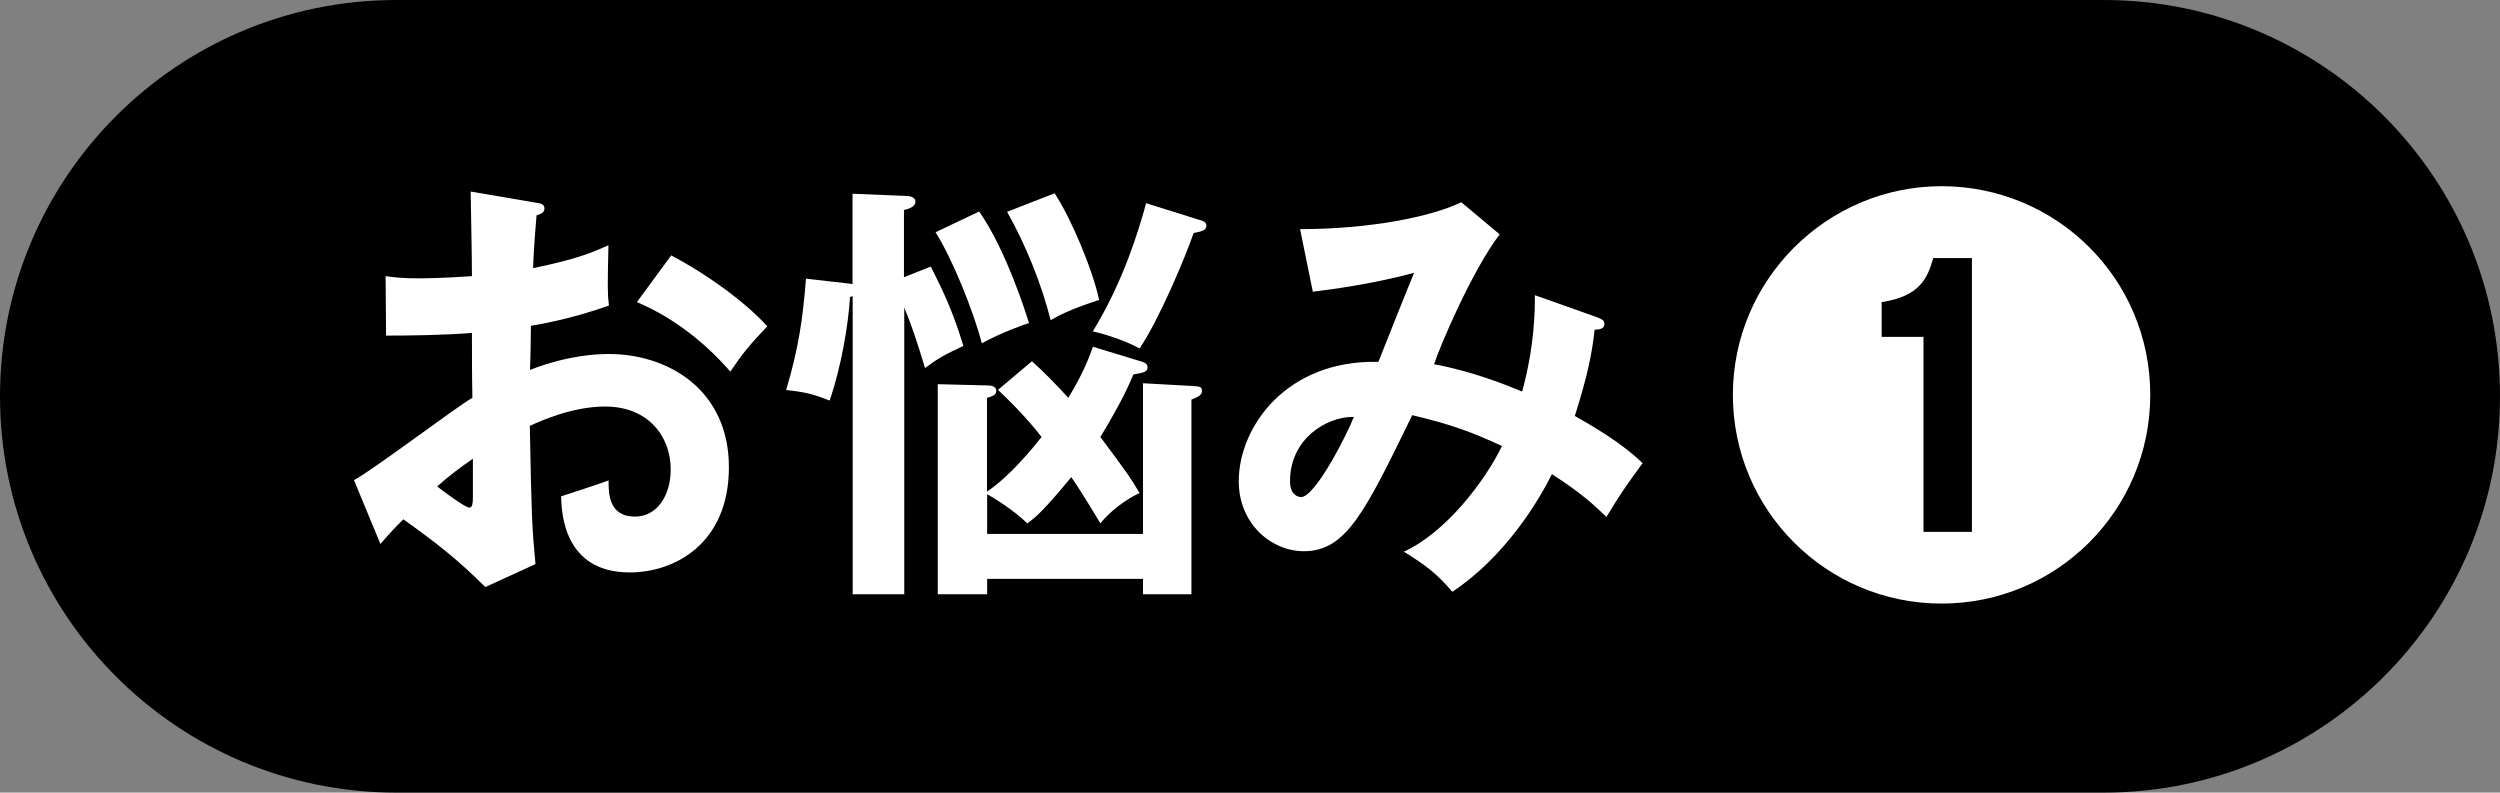
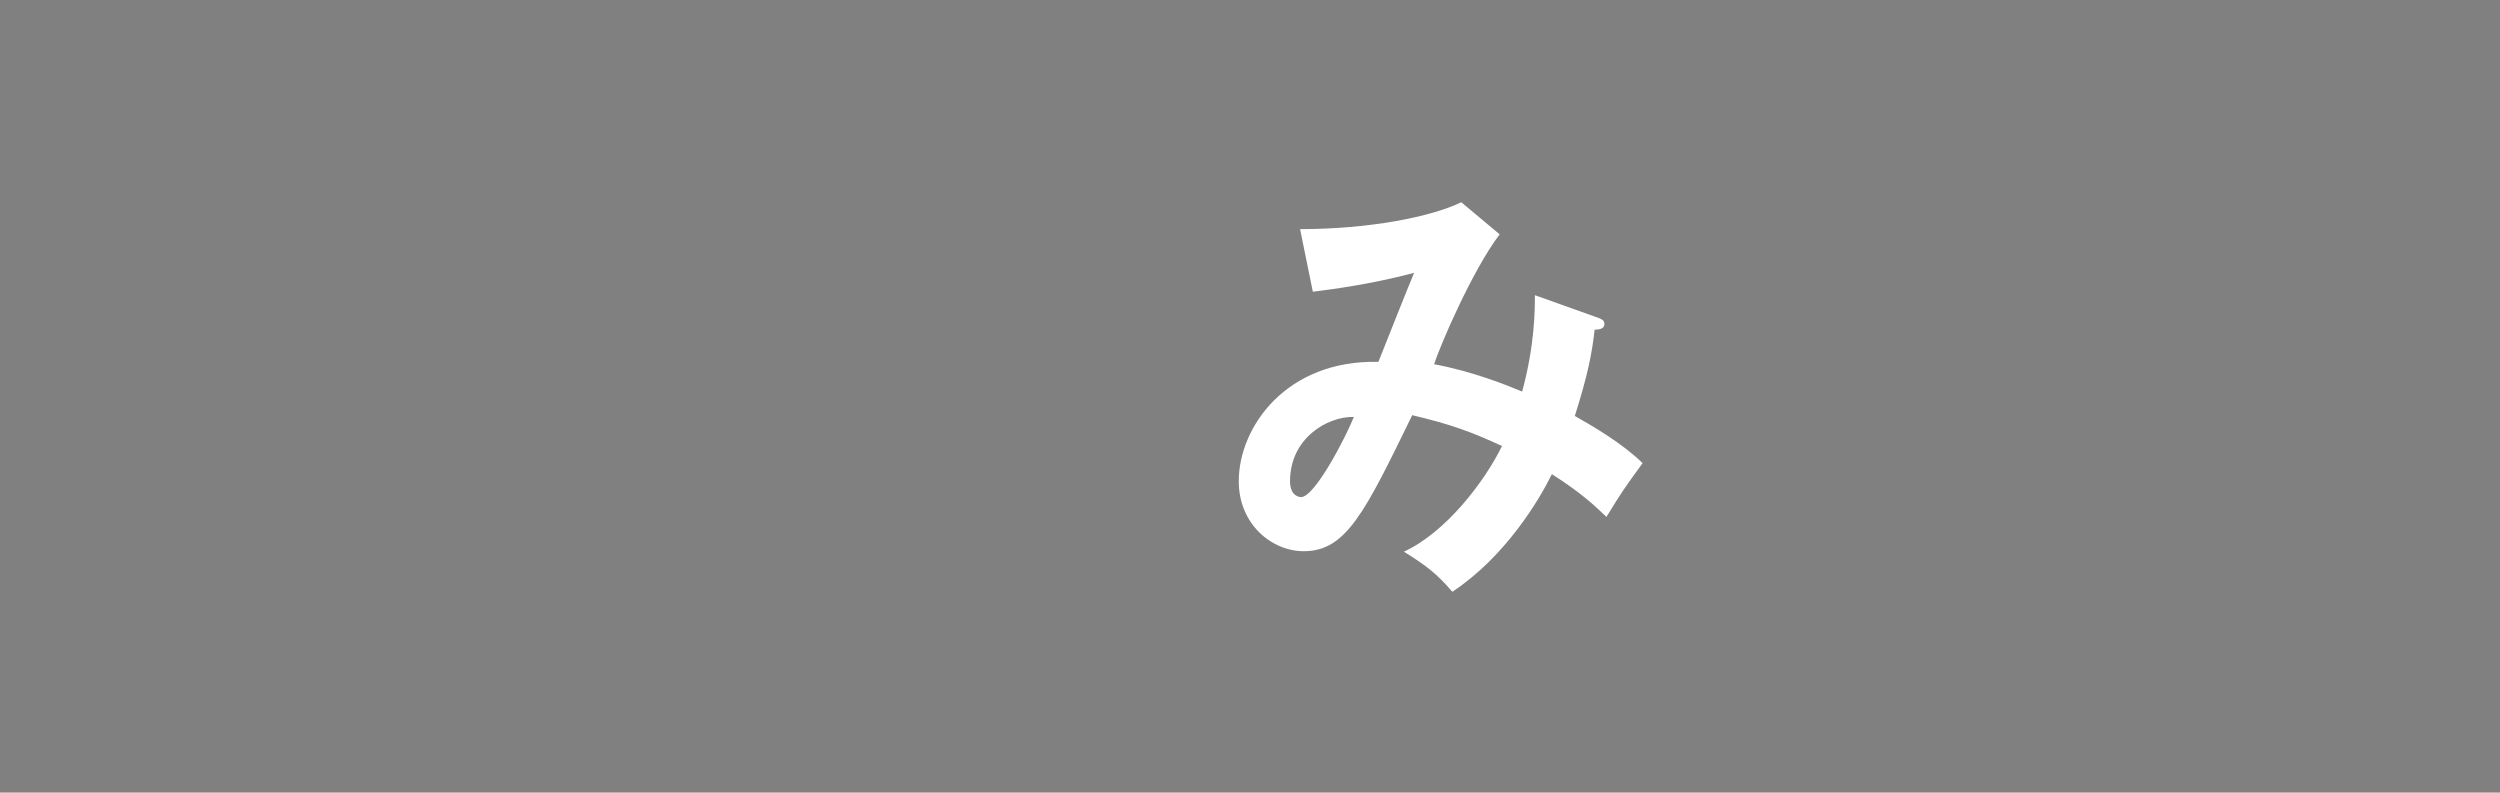
<svg xmlns="http://www.w3.org/2000/svg" version="1.1" viewBox="0 0 158.97 50.4">
  <rect x="0" y="0" width="158.97" height="50.4" fill="#808080" stroke="none" />
  <defs>
    <style>
      .cls-1 {
        fill: #fff;
      }
    </style>
  </defs>
  <g>
    <g id="_レイヤー_1" data-name="レイヤー_1">
      <g>
-         <path d="M133.77,0H25.2C11.28,0,0,11.28,0,25.2s11.28,25.2,25.2,25.2h108.57c13.92,0,25.2-11.28,25.2-25.2S147.69,0,133.77,0Z" />
        <g>
-           <path class="cls-1" d="M34.03,12.88c.36.06.59.08.59.39,0,.28-.31.36-.5.42-.17,1.93-.2,2.8-.22,3.36,2.72-.56,3.75-.98,4.79-1.46-.06,2.74-.06,3.05.03,3.84-2.35.84-4.42,1.2-4.96,1.29,0,.45-.03,2.38-.06,2.8,2.46-.95,4.31-1.01,5.01-1.01,3.81,0,7.64,2.3,7.64,7.2s-3.5,6.69-6.3,6.69c-4.23,0-4.34-3.84-4.37-4.84.53-.17,2.35-.76,3.02-1.01,0,.76-.03,2.3,1.68,2.3,1.4,0,2.27-1.34,2.27-3,0-2.1-1.43-4-4.17-4-2.13,0-4.17.95-4.79,1.23.11,5.82.14,6.47.36,8.79l-3.19,1.46c-1.82-1.82-3.19-2.86-5.21-4.31-.59.59-.9.92-1.46,1.57l-1.68-4.06c1.29-.7,6.38-4.56,7.53-5.24-.03-1.37-.03-2.74-.03-4.12-1.76.14-3.95.17-5.46.17l-.03-3.78c.59.08,1.04.14,2.16.14,1.23,0,2.91-.11,3.33-.14,0-1.29-.06-3.98-.08-5.38l4.09.7ZM27.81,30.94c.25.2,1.76,1.34,2.04,1.34.2,0,.22-.34.22-.62v-2.49c-.81.56-1.46,1.04-2.27,1.76ZM42.68,16.24c2.04,1.06,4.62,2.86,6.11,4.51-1.12,1.18-1.54,1.68-2.35,2.88-1.46-1.68-3.44-3.36-5.94-4.42l2.18-2.97Z" />
-           <path class="cls-1" d="M59.19,16.96c.98,1.93,1.46,3.05,2.07,5.04-1.15.53-1.57.76-2.44,1.4-.5-1.65-.84-2.69-1.32-3.84v18.23h-3.28v-18.96l-.17.06c-.11,1.82-.56,4.42-1.29,6.58-1.09-.42-1.51-.53-2.77-.67.81-2.74,1.06-4.56,1.26-7.08l2.46.28c.22.03.34.03.5.06v-5.74l3.44.14c.17,0,.56.06.56.36,0,.36-.5.48-.73.53v4.28l1.68-.67ZM62.27,13.46c1.71,2.44,3,6.55,3.16,7.08-.42.14-1.71.59-3,1.29-.53-2.07-1.9-5.43-2.94-7.06l2.77-1.32ZM65.63,22.98c.81.73,1.57,1.51,2.3,2.32,1.04-1.71,1.37-2.72,1.57-3.25l3.02.92c.22.06.45.14.45.39,0,.28-.22.34-.9.45-.28.67-.7,1.65-2.1,3.98,1.68,2.24,2.02,2.74,2.49,3.56-.9.42-1.9,1.18-2.49,1.93-.87-1.46-1.48-2.41-1.85-2.94-1.82,2.21-2.32,2.6-2.8,2.94-.76-.76-2.1-1.62-2.55-1.85v2.52h9.91v-9.58l3.08.17c.48.03.67.03.67.31s-.25.39-.67.56v12.38h-3.08v-.98h-9.91v.98h-3.14v-13.36l3.22.08c.11,0,.5.03.5.34,0,.25-.2.34-.59.45v5.96c1.51-1.01,3-2.88,3.47-3.47-.22-.31-1.32-1.65-2.77-3l2.16-1.82ZM67.06,12.29c1.04,1.57,2.44,4.9,2.83,6.78-1.88.62-2.55.98-3.08,1.29-.59-2.32-1.57-4.76-2.77-6.89l3.02-1.18ZM76.35,14c.14.06.36.11.36.34,0,.31-.25.36-.81.48-.48,1.4-2.16,5.46-3.44,7.34-.98-.56-2.46-.98-2.97-1.09,1.93-3.16,2.88-6.3,3.39-8.15l3.47,1.09Z" />
-           <path class="cls-1" d="M101.63,20.21c.2.08.39.14.39.39,0,.34-.39.36-.62.36-.17,1.51-.42,2.83-1.26,5.49,1.18.67,3.02,1.74,4.31,3-1.2,1.65-1.32,1.82-2.3,3.42-.73-.7-1.57-1.51-3.47-2.72-.78,1.6-2.94,5.24-6.33,7.48-.98-1.15-1.68-1.68-3.08-2.55,2.63-1.2,5.12-4.42,6.24-6.72-1.96-.9-3.22-1.37-5.71-1.96-3,6.16-4.2,8.65-6.89,8.65-2.07,0-4.14-1.74-4.14-4.45,0-3.44,3.02-7.73,8.88-7.59.36-.9,1.93-4.87,2.27-5.66-2.88.76-5.35,1.06-6.44,1.2l-.81-3.98c4.4,0,8.34-.78,10.25-1.71l2.44,2.04c-1.76,2.32-3.81,7.14-4.17,8.26,2.44.45,4.65,1.34,5.6,1.74.81-2.97.81-5.21.81-6.13l4.03,1.43ZM82.03,30.6c0,.98.64,1.01.7,1.01.9,0,2.91-3.95,3.36-5.1-1.71-.03-4.06,1.37-4.06,4.09Z" />
-           <path class="cls-1" d="M136.73,25.11c0,7.34-5.94,13.27-13.27,13.27s-13.27-5.94-13.27-13.27,5.99-13.27,13.27-13.27,13.27,5.85,13.27,13.27ZM125.39,16.41h-2.46c-.36,1.29-.87,2.44-3.28,2.8v2.21h2.66v12.4h3.08v-17.42Z" />
+           <path class="cls-1" d="M101.63,20.21c.2.08.39.14.39.39,0,.34-.39.36-.62.36-.17,1.51-.42,2.83-1.26,5.49,1.18.67,3.02,1.74,4.31,3-1.2,1.65-1.32,1.82-2.3,3.42-.73-.7-1.57-1.51-3.47-2.72-.78,1.6-2.94,5.24-6.33,7.48-.98-1.15-1.68-1.68-3.08-2.55,2.63-1.2,5.12-4.42,6.24-6.72-1.96-.9-3.22-1.37-5.71-1.96-3,6.16-4.2,8.65-6.89,8.65-2.07,0-4.14-1.74-4.14-4.45,0-3.44,3.02-7.73,8.88-7.59.36-.9,1.93-4.87,2.27-5.66-2.88.76-5.35,1.06-6.44,1.2l-.81-3.98c4.4,0,8.34-.78,10.25-1.71l2.44,2.04c-1.76,2.32-3.81,7.14-4.17,8.26,2.44.45,4.65,1.34,5.6,1.74.81-2.97.81-5.21.81-6.13ZM82.03,30.6c0,.98.64,1.01.7,1.01.9,0,2.91-3.95,3.36-5.1-1.71-.03-4.06,1.37-4.06,4.09Z" />
        </g>
      </g>
    </g>
  </g>
</svg>